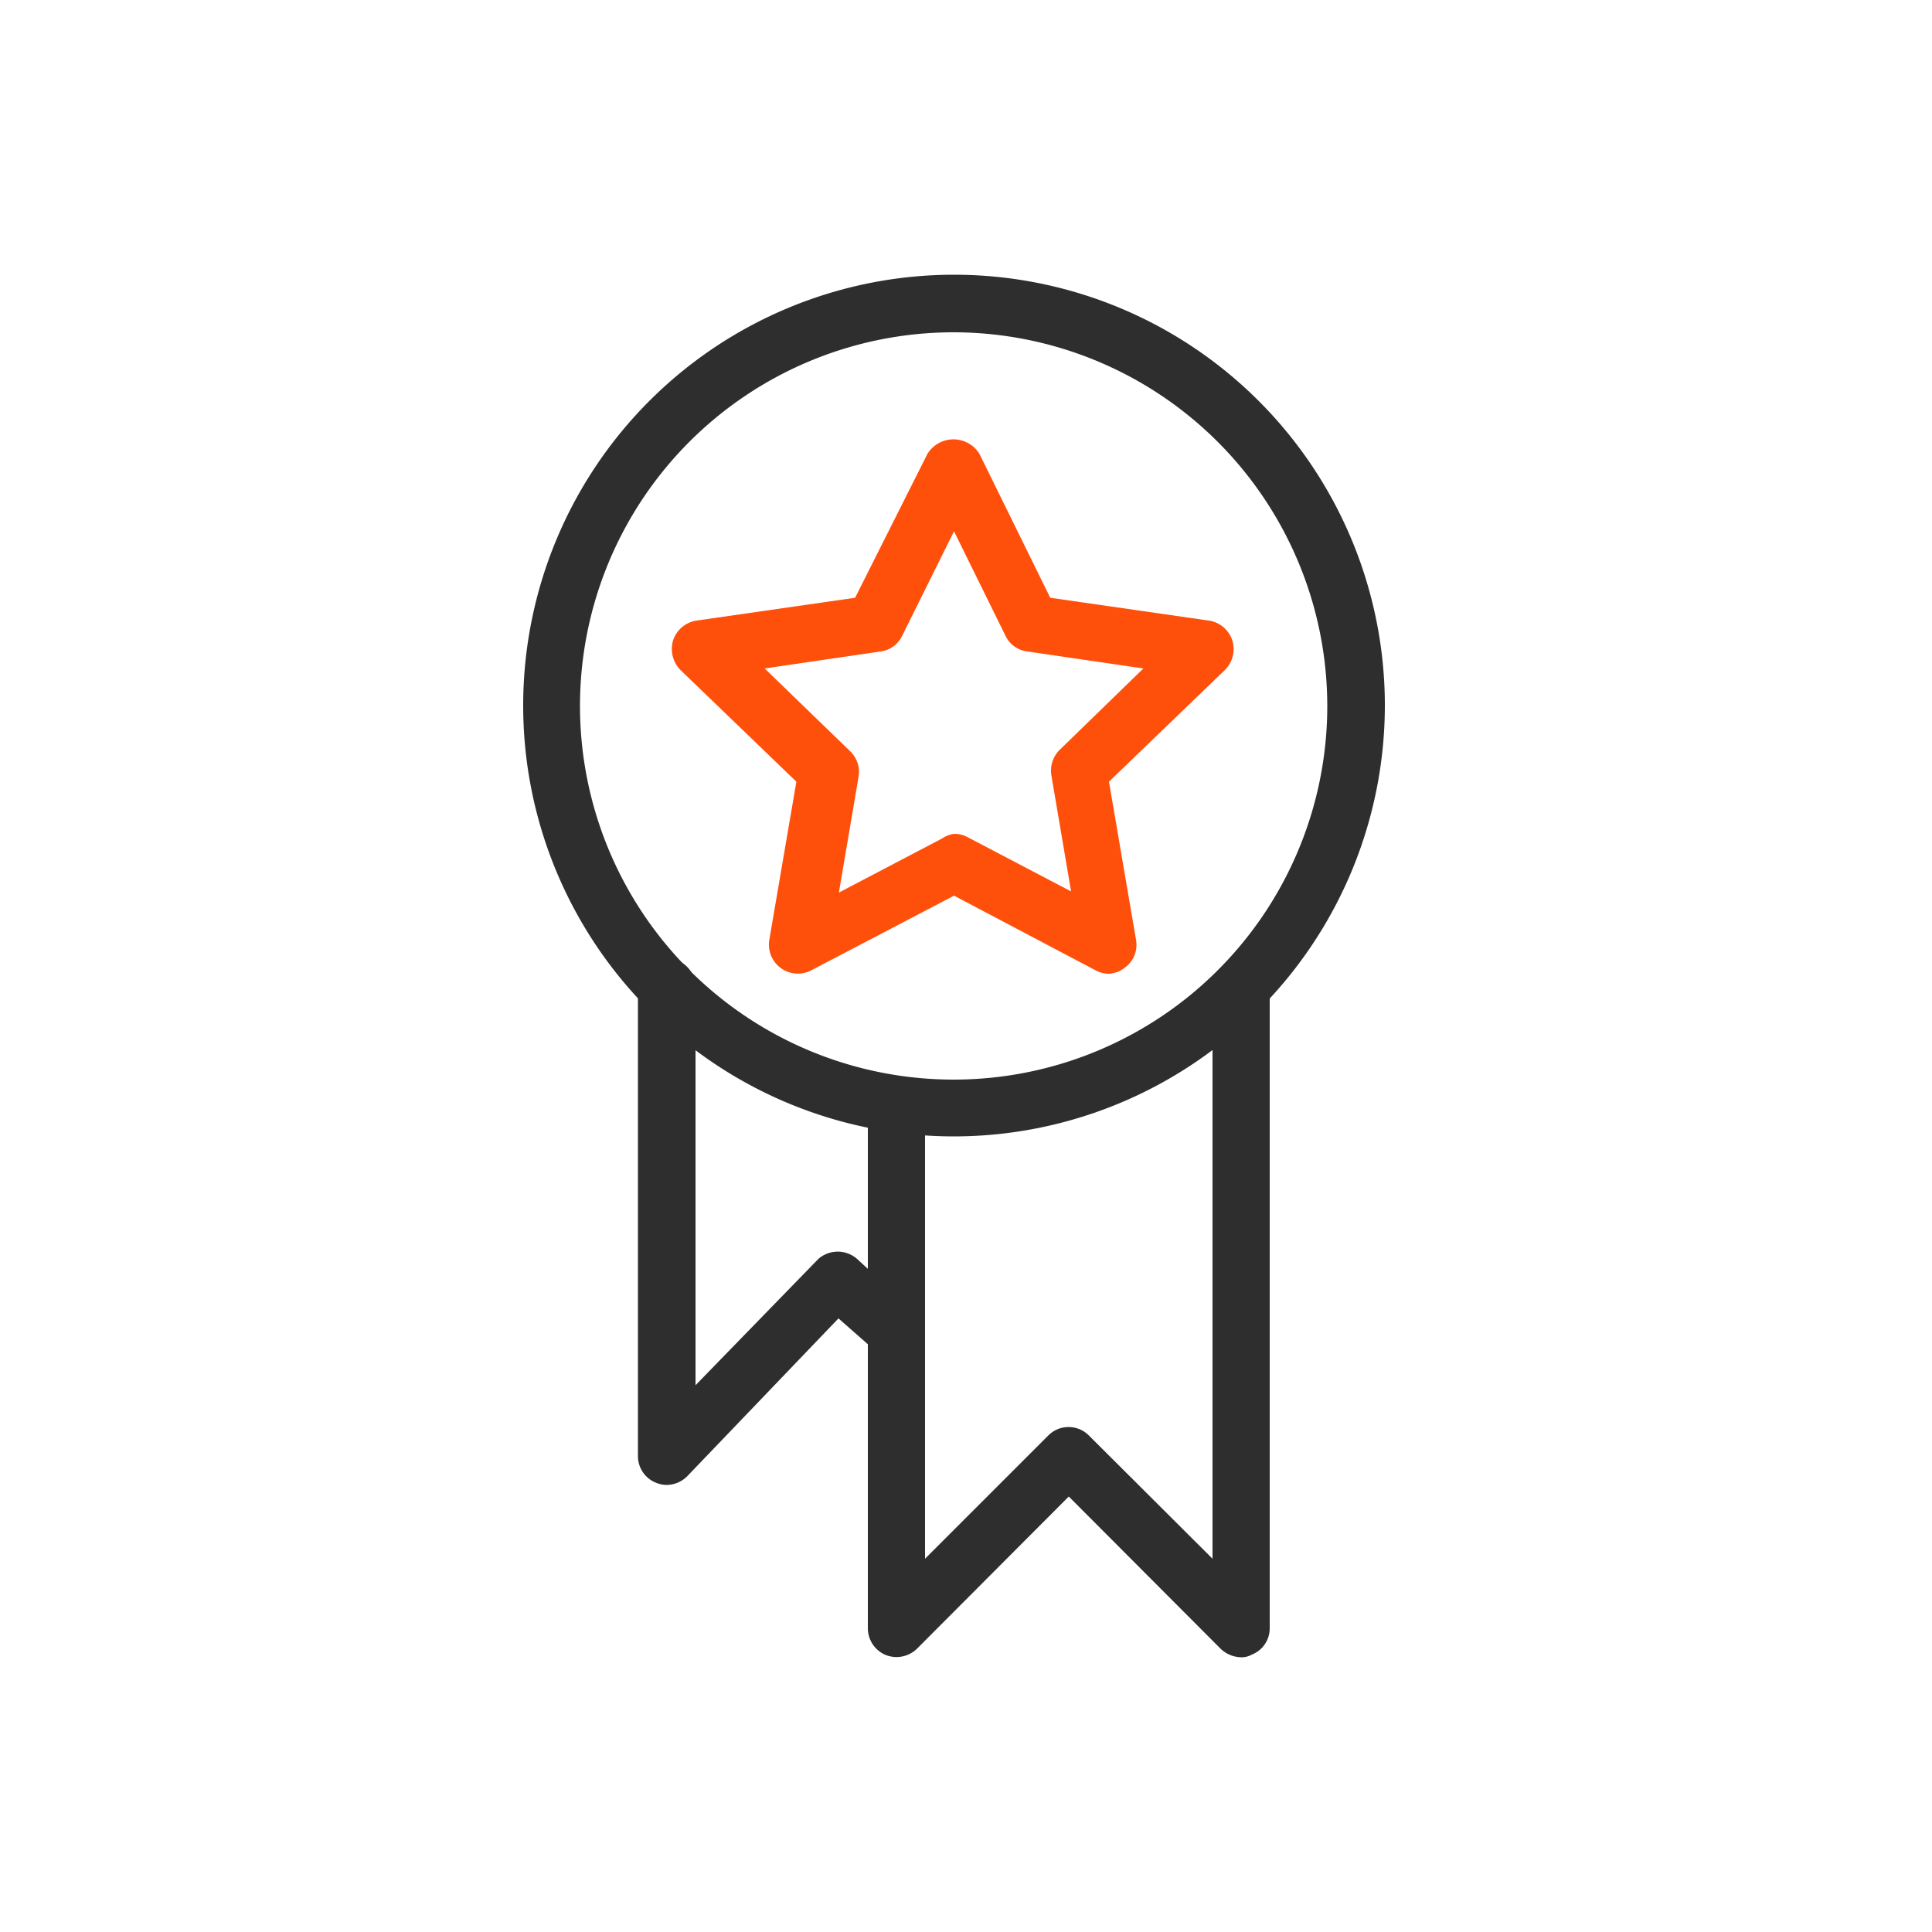
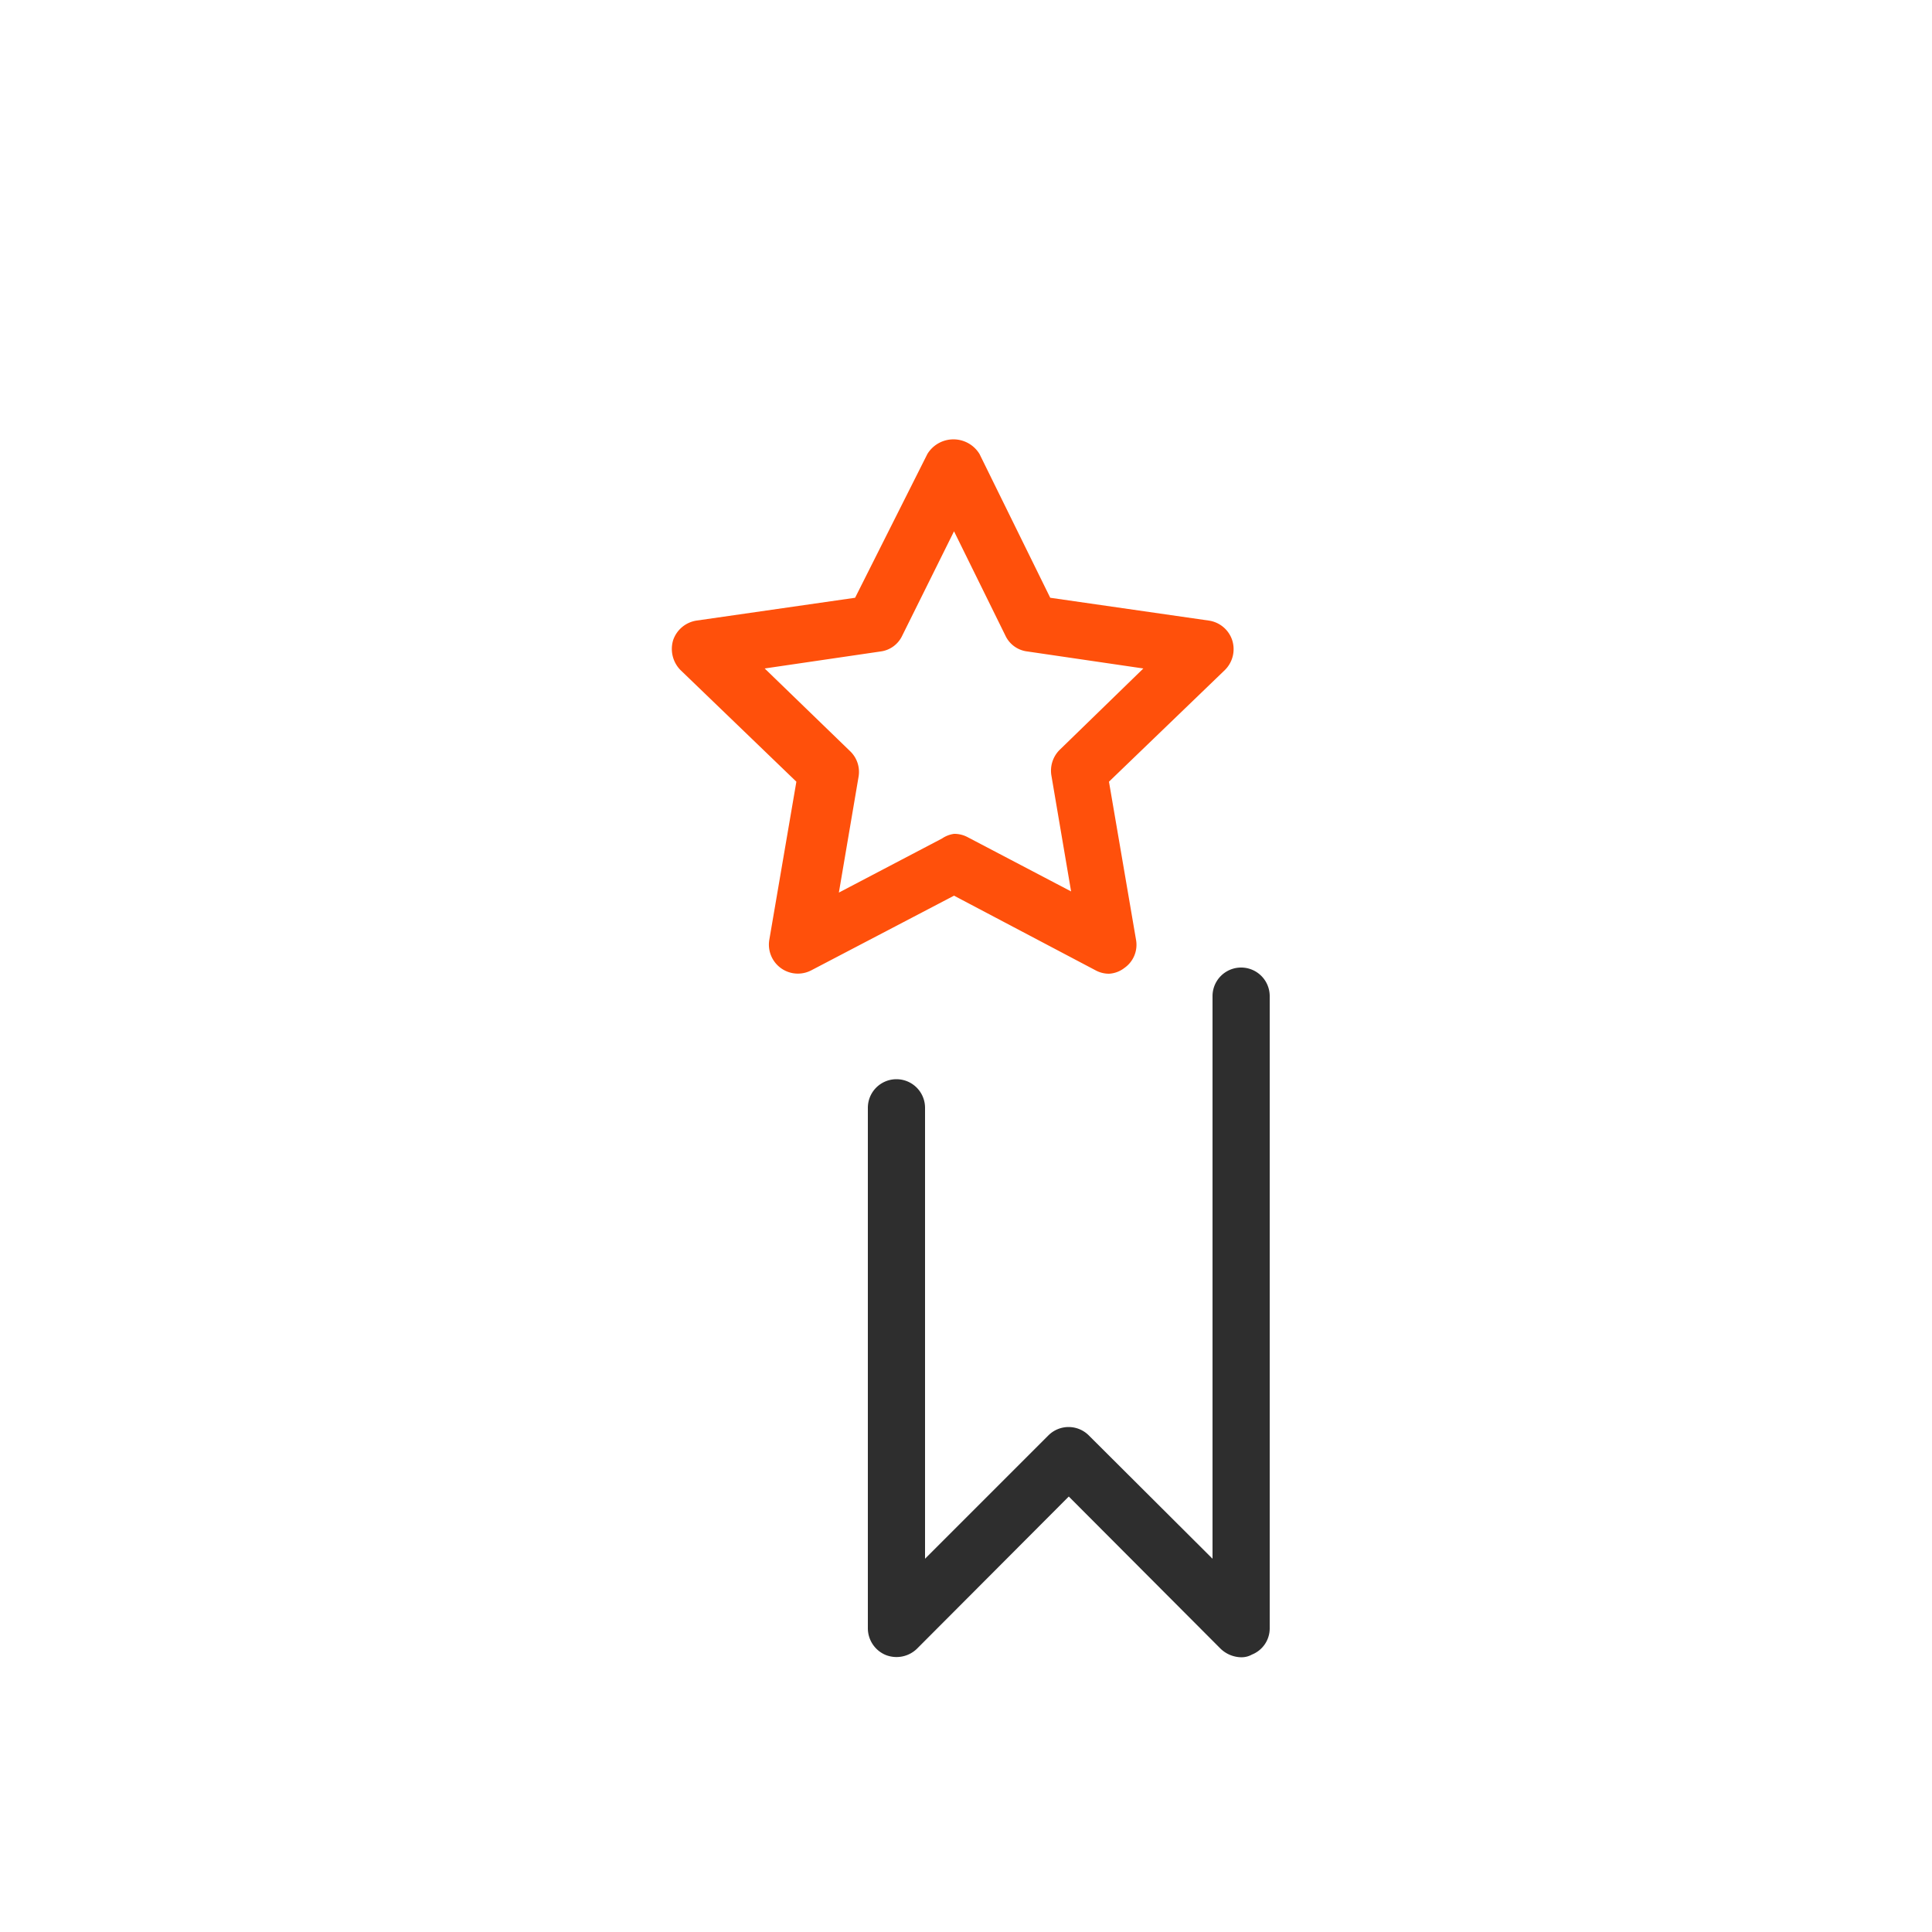
<svg xmlns="http://www.w3.org/2000/svg" viewBox="0 0 50 50">
  <defs>
    <style>.cls-1{fill:none;}.cls-2{fill:#2e2e2e;}.cls-3{fill:#ff500b;}</style>
  </defs>
  <g id="Boxes">
-     <rect class="cls-1" width="50" height="50" />
-   </g>
+     </g>
  <g id="icons">
-     <path class="cls-2" d="M17.25,38.43a.71.71,0,0,1-.28-.06.74.74,0,0,1-.46-.69V25.54a.74.74,0,0,1,.74-.74.75.75,0,0,1,.75.74V35.85l3.18-3.27a.76.76,0,0,1,1,0l1.48,1.36A.75.75,0,0,1,23.75,35a.73.73,0,0,1-1.05,0l-1-.88L17.79,38.2A.76.76,0,0,1,17.25,38.43Z" />
    <path class="cls-2" d="M32.12,42.89a.79.79,0,0,1-.53-.22l-3.93-3.94-3.93,3.94a.76.76,0,0,1-.81.16.75.75,0,0,1-.46-.69V28.67a.74.74,0,1,1,1.48,0V40.34l3.19-3.19a.74.74,0,0,1,1.05,0l3.2,3.19V25.78a.74.74,0,0,1,1.48,0V42.14a.73.73,0,0,1-.46.68A.55.55,0,0,1,32.12,42.89Z" />
-     <path class="cls-2" d="M24.69,29.41A11.15,11.15,0,1,1,35.84,18.26,11.16,11.16,0,0,1,24.69,29.41Zm0-20.81a9.67,9.67,0,1,0,9.66,9.66A9.68,9.68,0,0,0,24.69,8.6Z" />
    <path class="cls-3" d="M28.7,25.2a.73.73,0,0,1-.35-.09l-3.66-1.93L21,25.11a.75.75,0,0,1-1.09-.79l.7-4.09-3-2.89a.78.78,0,0,1-.19-.77.76.76,0,0,1,.61-.51l4.1-.59L24,11.75a.79.79,0,0,1,1.35,0l1.83,3.72,4.1.59a.75.75,0,0,1,.61.51.76.76,0,0,1-.19.77l-3,2.89.7,4.09a.73.73,0,0,1-.3.73A.71.71,0,0,1,28.7,25.2Zm-4-3.62a.73.73,0,0,1,.35.09l2.67,1.4-.51-3a.76.76,0,0,1,.21-.66l2.17-2.11-3-.44a.72.72,0,0,1-.57-.41l-1.33-2.7-1.34,2.7a.72.72,0,0,1-.56.41l-3,.44L22,19.44a.74.74,0,0,1,.22.66l-.51,3,2.67-1.4A.73.73,0,0,1,24.69,21.58Z" />
  </g>
</svg>